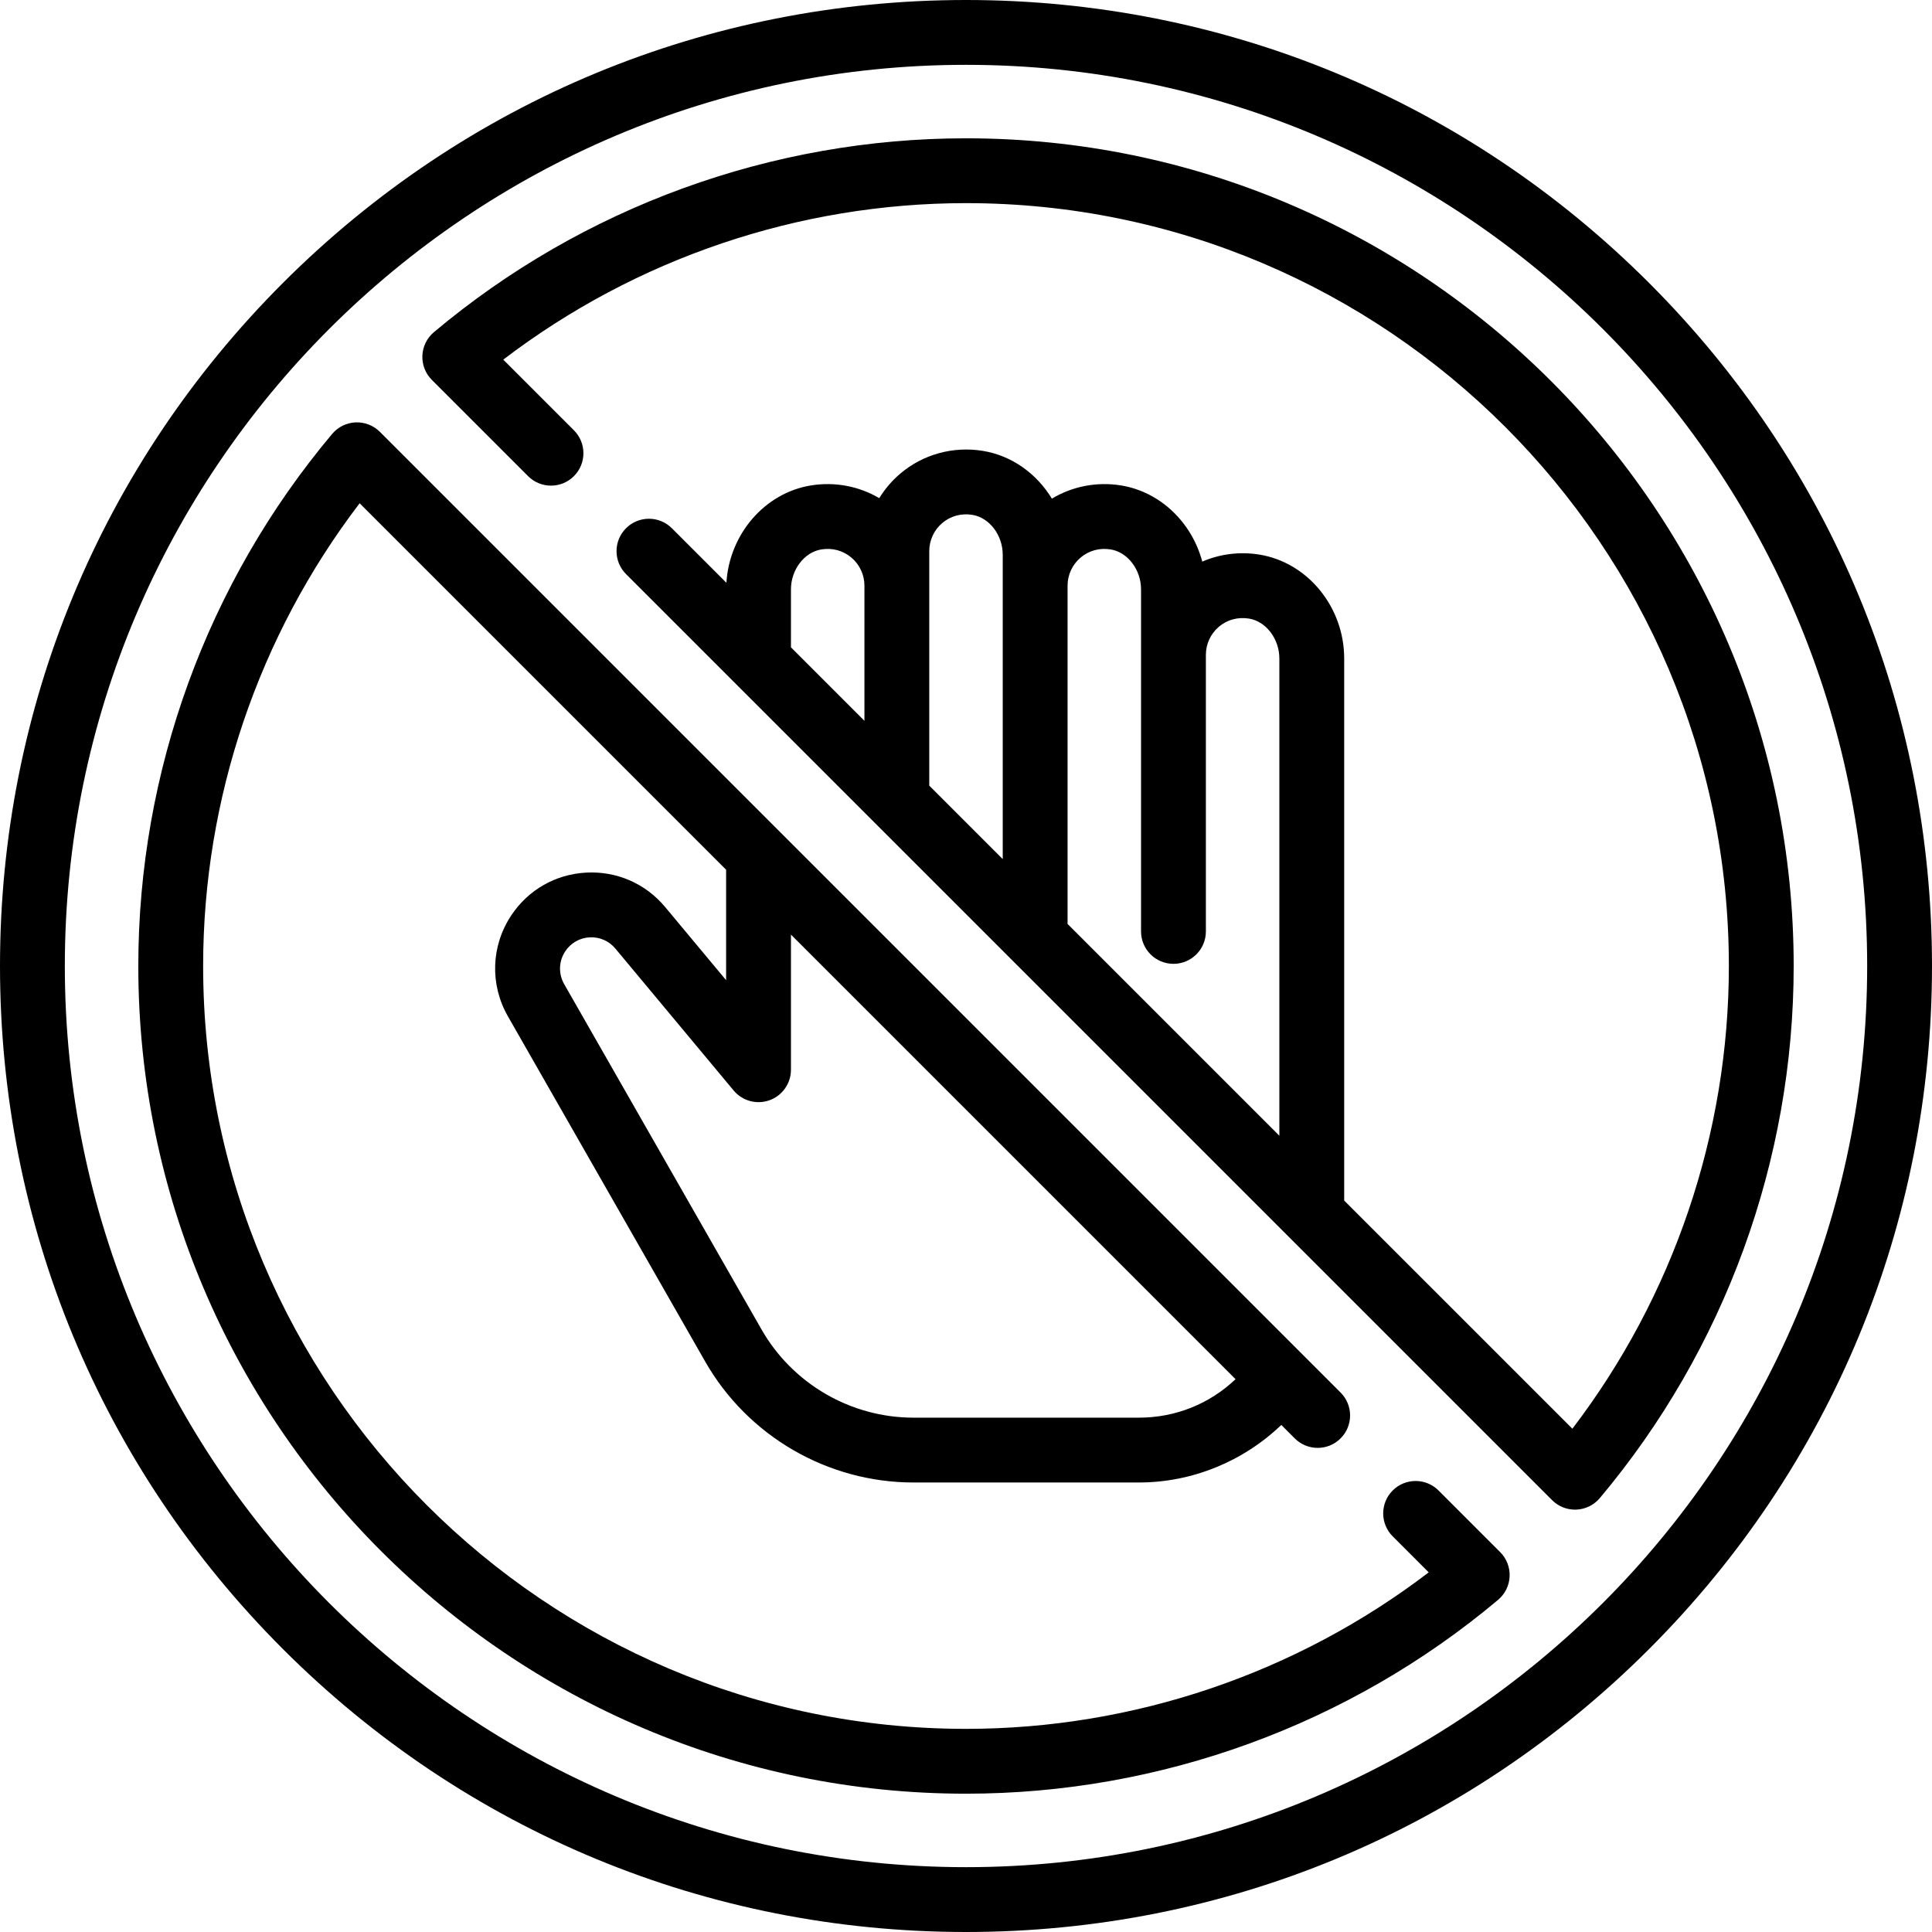
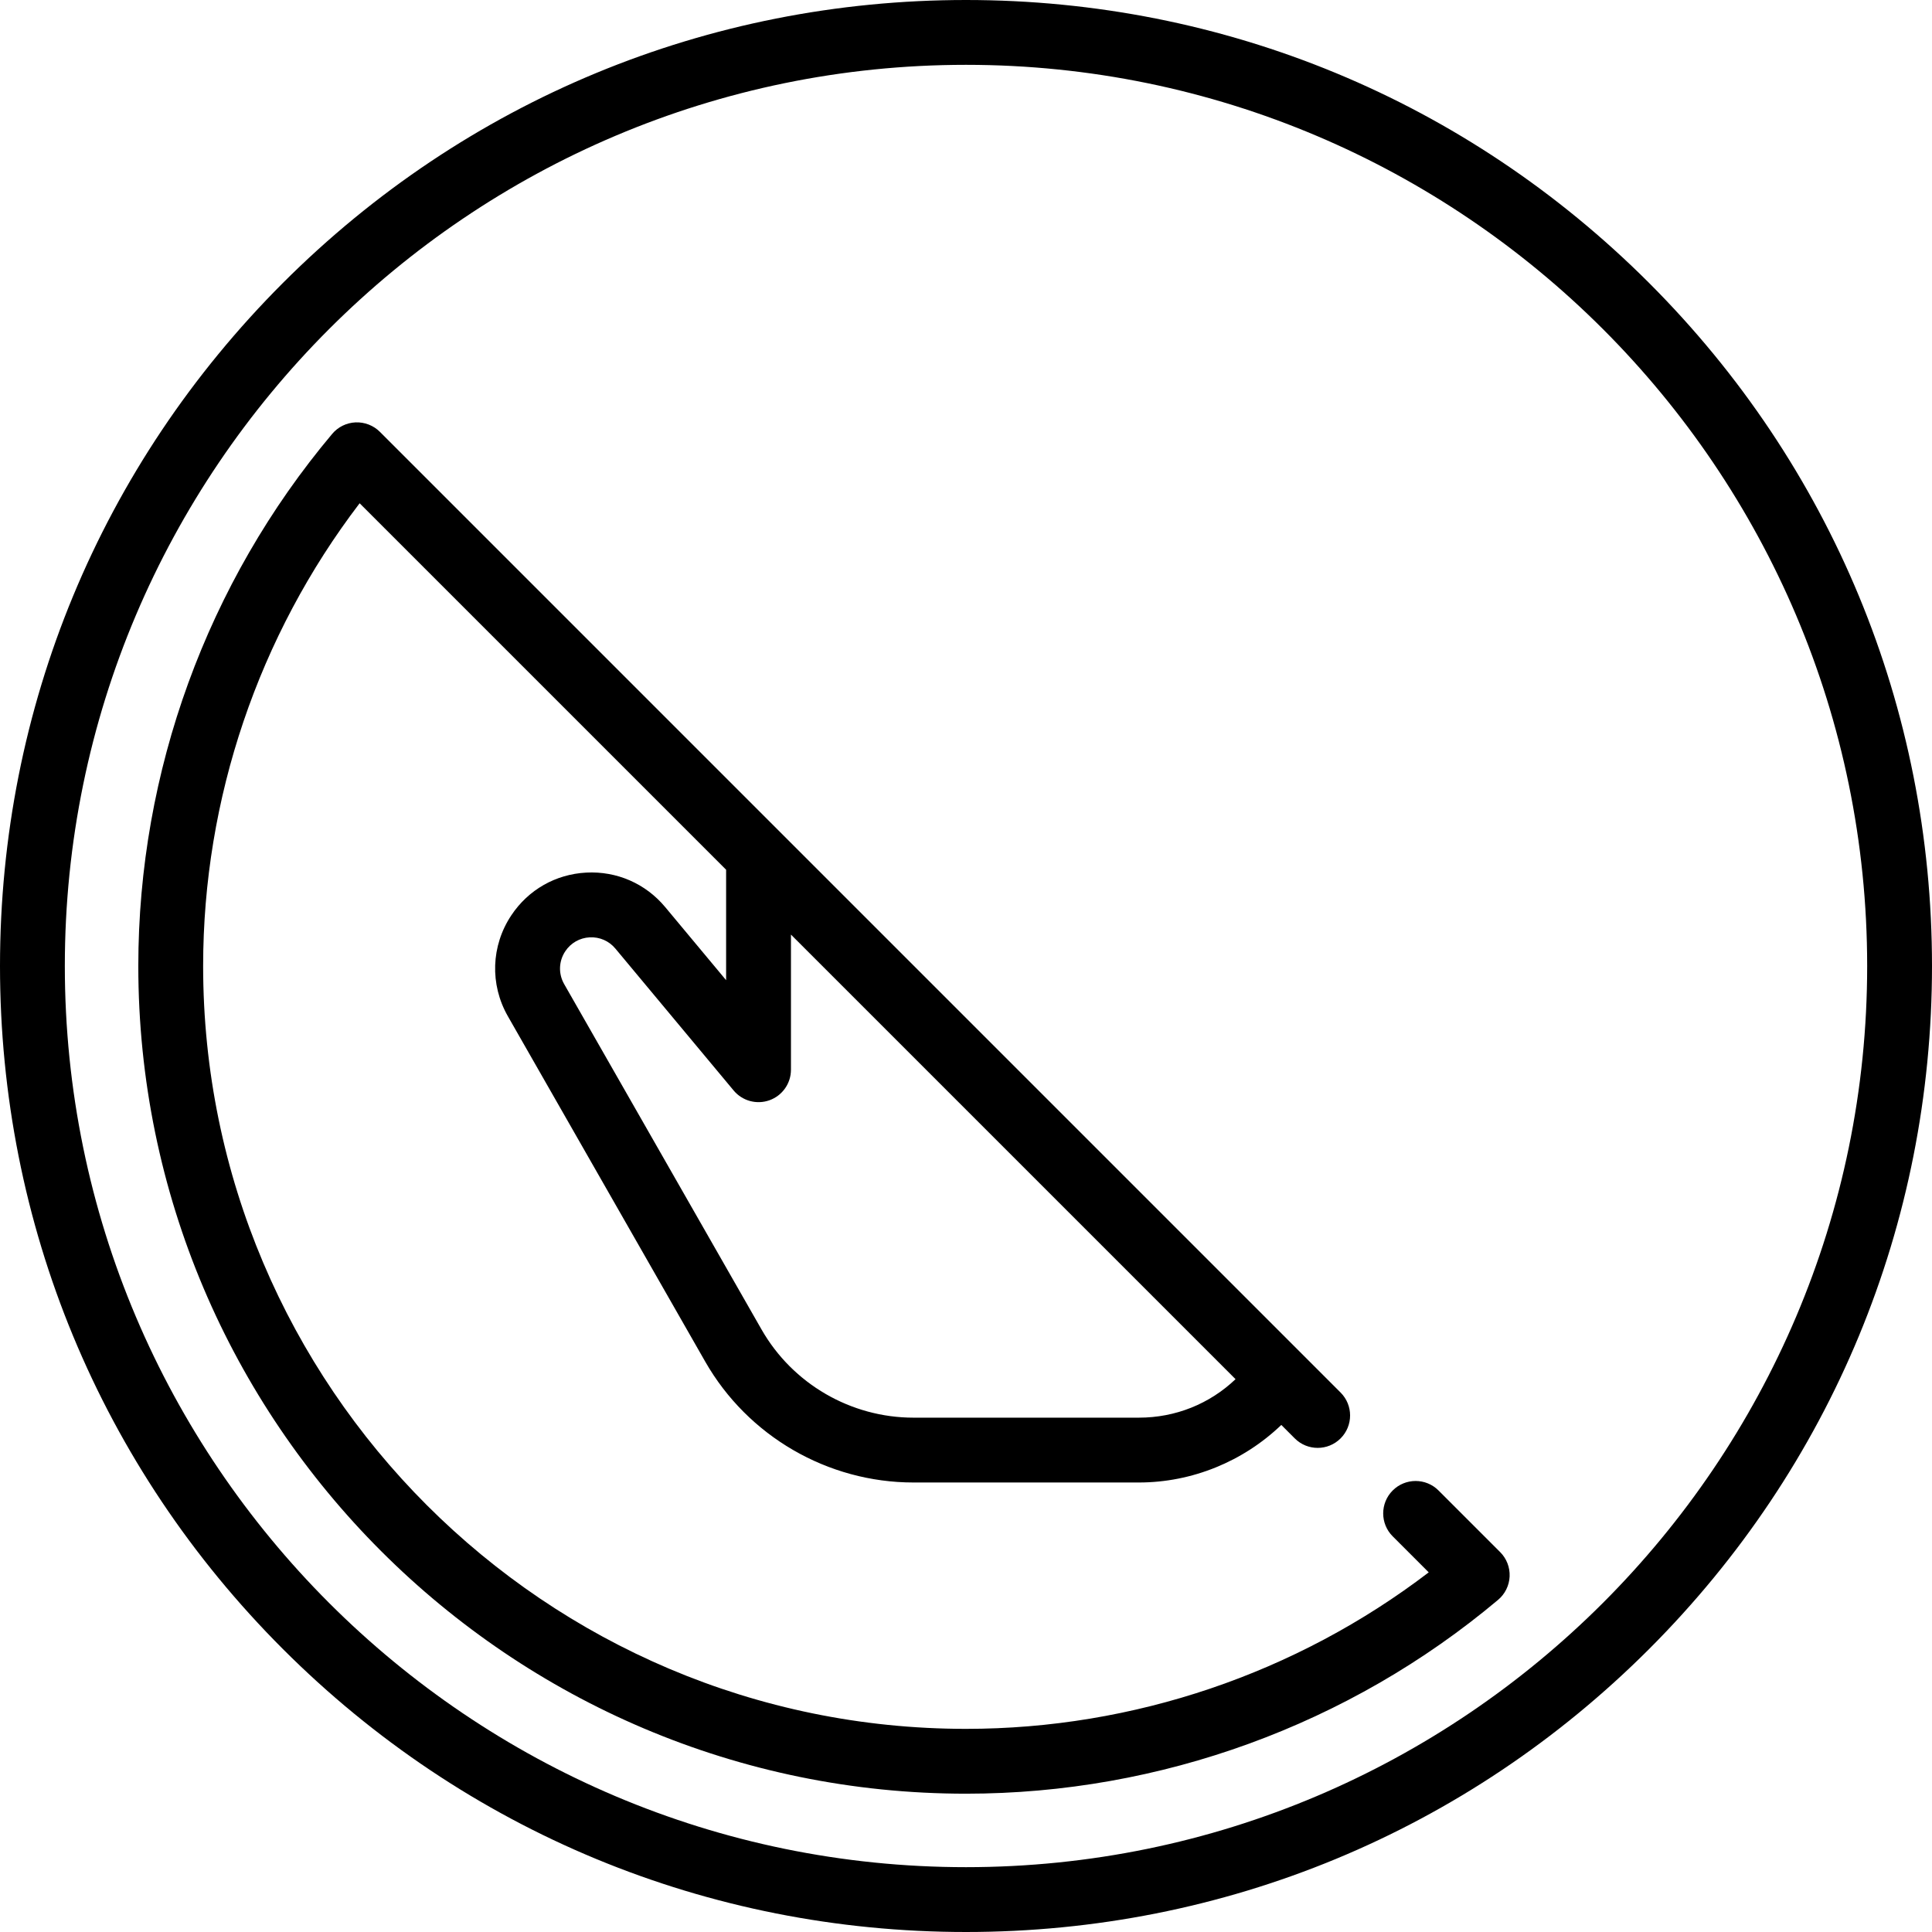
<svg xmlns="http://www.w3.org/2000/svg" fill="#000000" height="800px" width="800px" version="1.1" id="Layer_1" viewBox="0 0 512 512" xml:space="preserve">
  <g>
    <g>
      <path d="M397.557,411.323l-16.331-16.33c-3.355-3.355-8.794-3.355-12.148,0c-3.355,3.355-3.355,8.795,0,12.148l9.55,9.55    c-35.109,26.807-78.295,41.474-122.628,41.474c-111.474,0-202.166-90.692-202.166-202.166c0-44.333,14.667-87.52,41.473-122.628    l97.122,97.121v29.269l-16.154-19.385c-5.196-6.234-12.83-9.559-20.927-9.129c-8.104,0.433-15.333,4.554-19.834,11.306    c-5.386,8.079-5.739,18.335-0.922,26.765l52.301,91.527c11.292,19.758,32.44,32.031,55.195,32.031h59.728    c14.114,0,27.679-5.59,37.743-15.253l3.565,3.565c3.355,3.355,8.794,3.355,12.148,0c3.355-3.355,3.355-8.794,0-12.148    L100.677,114.443c-1.702-1.702-4.05-2.605-6.446-2.508c-2.405,0.104-4.656,1.213-6.205,3.056    C54.897,154.414,36.653,204.492,36.653,256c0,120.948,98.399,219.347,219.347,219.347c51.508,0,101.586-18.244,141.01-51.373    c1.843-1.549,2.952-3.799,3.056-6.205C400.17,415.364,399.259,413.025,397.557,411.323z M203.945,291.569    c3.401-1.231,5.666-4.461,5.666-8.078v-35.816l117.821,117.821c-6.863,6.543-15.906,10.2-25.616,10.2h-59.728    c-16.605,0-32.038-8.956-40.277-23.374l-52.301-91.525c-1.567-2.744-1.452-6.082,0.301-8.711c1.465-2.197,3.818-3.538,6.454-3.679    c2.642-0.136,5.119,0.942,6.811,2.971l31.344,37.613C196.736,291.769,200.544,292.798,203.945,291.569z" />
    </g>
  </g>
  <g>
    <g>
      <path d="M437.02,74.98C388.668,26.629,324.38,0,256,0S123.332,26.629,74.98,74.98C26.629,123.332,0,187.62,0,256    s26.629,132.668,74.98,181.02C123.332,485.371,187.62,512,256,512s132.668-26.629,181.02-74.98    C485.371,388.668,512,324.38,512,256S485.371,123.332,437.02,74.98z M256,494.819C124.315,494.819,17.181,387.685,17.181,256    S124.315,17.181,256,17.181S494.819,124.315,494.819,256S387.685,494.819,256,494.819z" />
    </g>
  </g>
  <g>
    <g>
-       <path d="M256,36.653c-51.508,0-101.586,18.244-141.01,51.373c-1.843,1.549-2.952,3.799-3.056,6.205    c-0.104,2.405,0.806,4.744,2.508,6.446l25.505,25.505c3.355,3.355,8.794,3.355,12.148,0c3.355-3.355,3.355-8.794,0-12.148    l-18.724-18.726C168.481,68.501,211.667,53.834,256,53.834c111.474,0,202.166,90.692,202.166,202.166    c0,44.333-14.667,87.52-41.473,122.628l-60.469-60.468v-143.65c0-13.614-9.656-25.452-22.459-27.536    c-5.208-0.845-10.453-0.174-15.153,1.856c-2.739-10.324-11.076-18.486-21.502-20.182c-6.426-1.045-12.909,0.223-18.351,3.499    c-4.004-6.602-10.581-11.406-18.303-12.663c-7.89-1.281-15.865,0.921-21.89,6.044c-2.209,1.878-4.073,4.073-5.547,6.489    c-5.395-3.179-11.791-4.398-18.131-3.369c-12.254,1.994-21.6,12.925-22.384,25.794l-14.451-14.451    c-3.355-3.355-8.794-3.355-12.148,0c-3.355,3.355-3.355,8.794,0,12.148l245.416,245.416c1.614,1.615,3.8,2.516,6.074,2.516    c0.124,0,0.249-0.002,0.372-0.008c2.405-0.104,4.656-1.213,6.205-3.056c33.129-39.424,51.373-89.502,51.373-141.01    C475.347,135.052,376.948,36.653,256,36.653z M229.083,191.02l-19.472-19.472v-15.363c0-5.198,3.531-9.844,8.039-10.577    c2.947-0.48,5.787,0.292,7.998,2.174c2.183,1.857,3.435,4.561,3.435,7.422V191.02z M265.736,155.204v72.469l-19.472-19.472    v-52.997v-9.163c0-2.861,1.252-5.566,3.435-7.422c2.212-1.882,5.052-2.654,8-2.174c4.507,0.733,8.037,5.379,8.037,10.577V155.204z     M339.042,300.979l-56.125-56.125v-89.65c0-2.861,1.252-5.566,3.435-7.422c2.212-1.882,5.052-2.653,8-2.174    c4.507,0.733,8.037,5.379,8.037,10.577v17.346v73.306c0,4.744,3.846,8.591,8.591,8.591s8.591-3.846,8.591-8.591V173.53    c0-2.861,1.252-5.566,3.435-7.422c2.212-1.882,5.051-2.653,8-2.174c4.507,0.733,8.037,5.379,8.037,10.577V300.979z" />
-     </g>
+       </g>
  </g>
</svg>